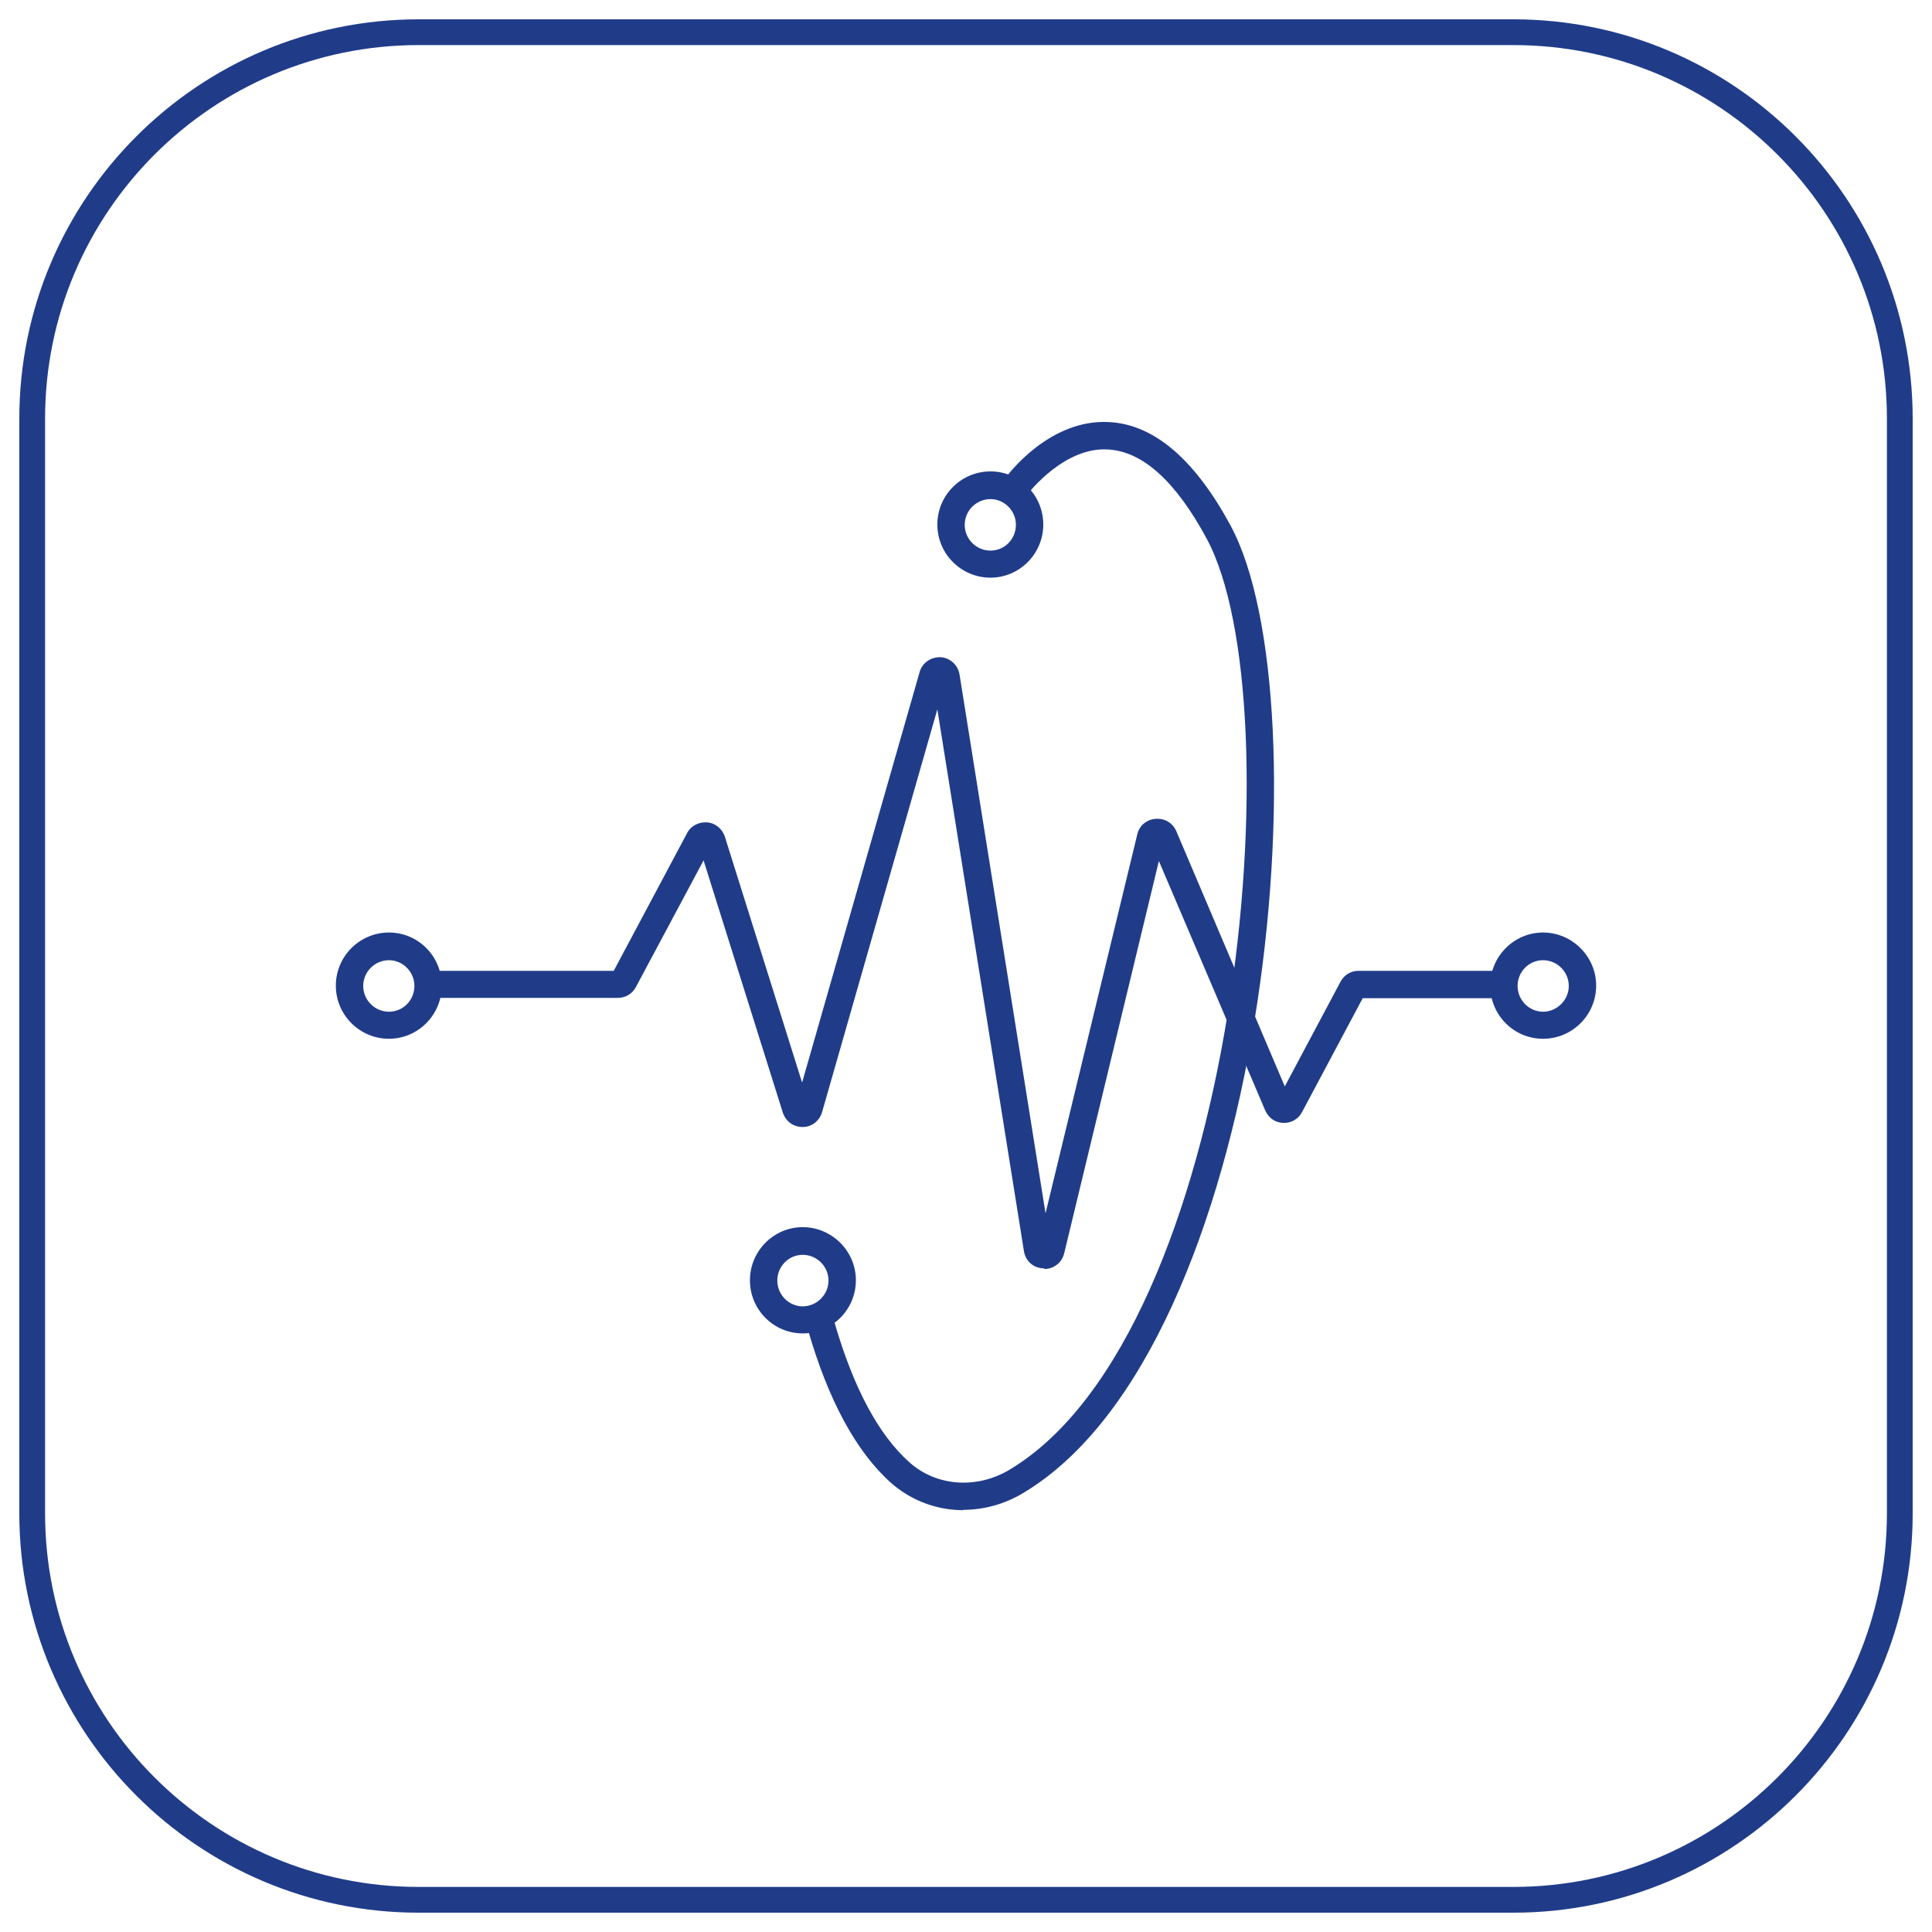
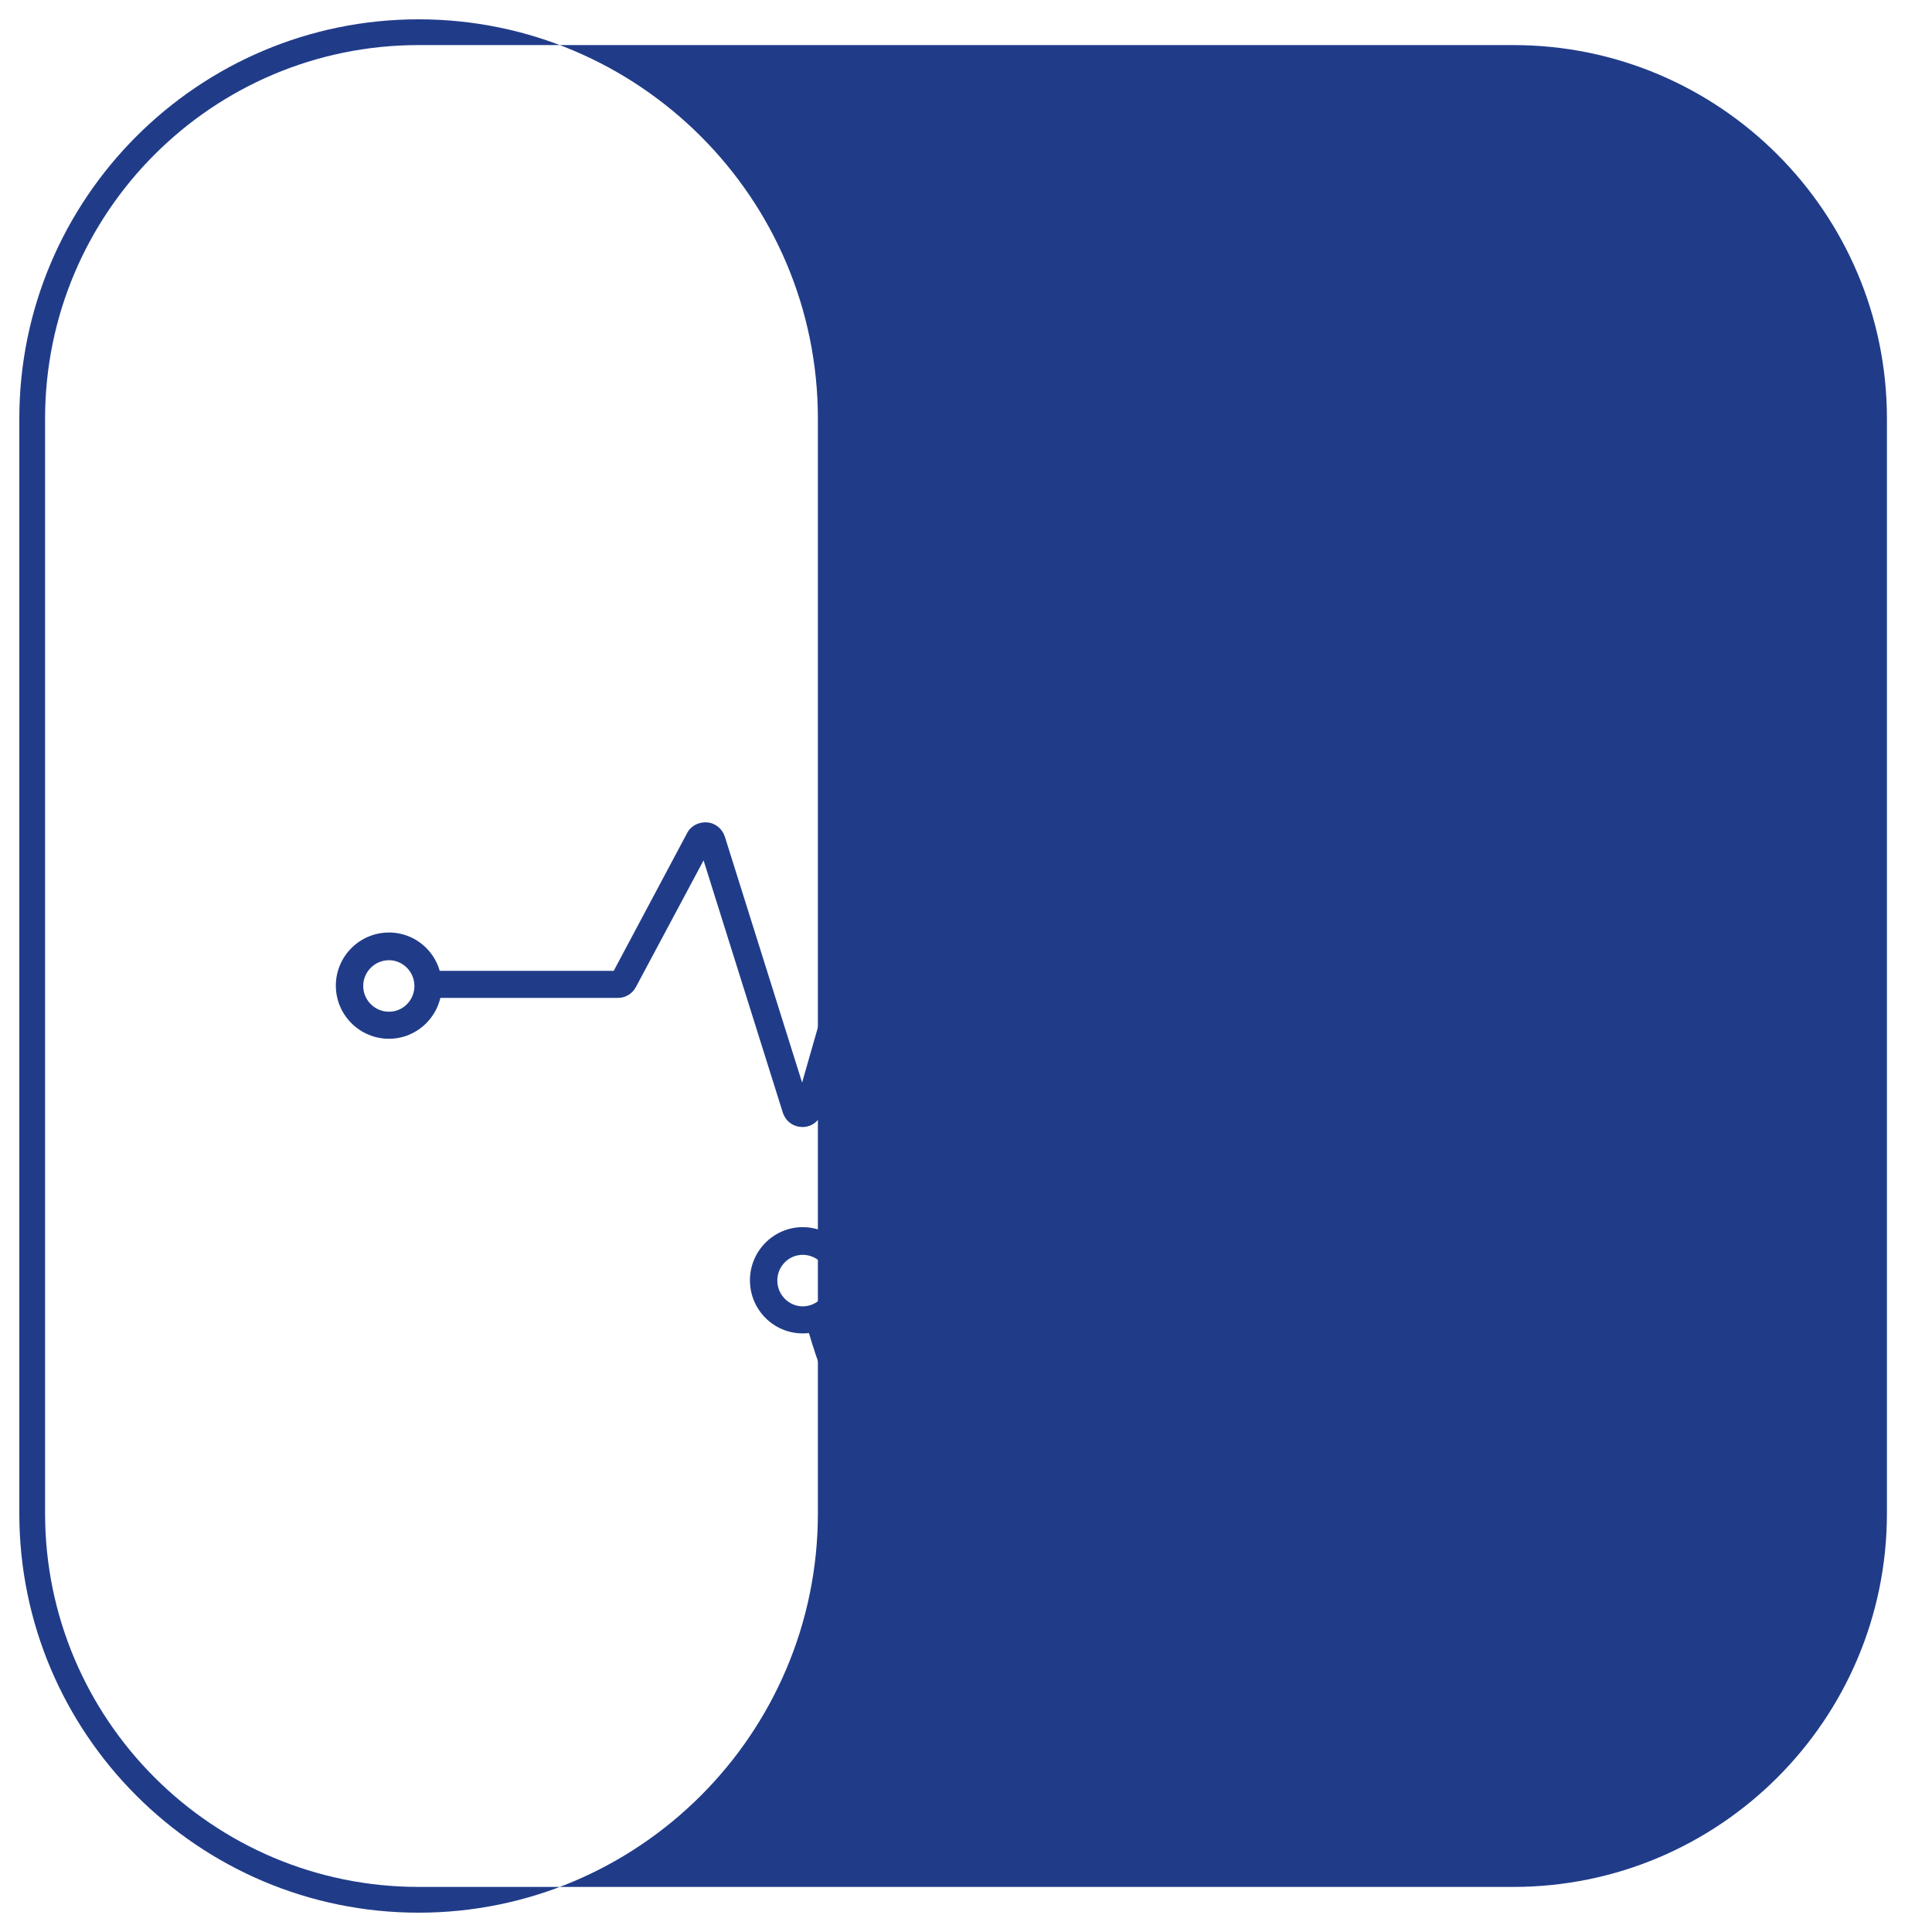
<svg xmlns="http://www.w3.org/2000/svg" id="Layer_1" data-name="Layer 1" viewBox="0 0 60 60">
  <defs>
    <style>
      .cls-1 {
        fill: #203c89;
      }
    </style>
  </defs>
  <g id="Rectangle-29">
-     <path class="cls-1" d="M47,59.4H13c-6.84,0-12.4-5.56-12.4-12.4V13C.6,6.16,6.16.6,13,.6h34c6.84,0,12.4,5.56,12.4,12.4v34c0,6.84-5.56,12.4-12.4,12.4ZM13,1.4C6.6,1.4,1.4,6.6,1.4,13v34c0,6.4,5.2,11.6,11.6,11.6h34c6.4,0,11.6-5.2,11.6-11.6V13c0-6.4-5.2-11.6-11.6-11.6H13Z" />
+     <path class="cls-1" d="M47,59.4H13c-6.84,0-12.4-5.56-12.4-12.4V13C.6,6.16,6.16.6,13,.6c6.84,0,12.4,5.56,12.4,12.4v34c0,6.84-5.56,12.4-12.4,12.4ZM13,1.4C6.6,1.4,1.4,6.6,1.4,13v34c0,6.4,5.2,11.6,11.6,11.6h34c6.4,0,11.6-5.2,11.6-11.6V13c0-6.4-5.2-11.6-11.6-11.6H13Z" />
  </g>
  <g>
    <path class="cls-1" d="M32.43,39.39s-.02,0-.03,0c-.31-.01-.55-.23-.6-.53l-2.69-16.83-3.58,12.51c-.08.27-.32.46-.6.46-.3,0-.53-.18-.62-.45l-2.46-7.83-2.1,3.93c-.11.21-.32.34-.56.34h-5.86s0-.84,0-.84h5.73s2.28-4.28,2.28-4.28c.12-.23.37-.35.62-.33.26.02.47.2.55.44l2.4,7.64,3.65-12.75c.08-.29.36-.47.65-.46.3.02.54.24.59.54l2.67,16.73,2.85-11.77c.06-.27.29-.46.57-.48.29-.02.53.13.64.38l3.37,7.93,1.73-3.25c.11-.21.32-.34.56-.34h4.23v.85h-4.1l-1.88,3.53c-.11.22-.35.36-.59.34-.25,0-.46-.16-.56-.39l-3.3-7.74-2.94,12.18c-.07.29-.32.49-.62.49ZM39.69,34.11s0,0,0,0h0ZM42.37,30.87h0s0,0,0,0ZM19.01,30.24s0,0,0,0h0Z" />
-     <path class="cls-1" d="M47.92,32.26c-.91,0-1.64-.74-1.64-1.65s.74-1.65,1.64-1.65,1.65.74,1.65,1.65-.74,1.65-1.65,1.65ZM47.92,29.82c-.44,0-.79.36-.79.8s.36.8.79.8.8-.36.8-.8-.36-.8-.8-.8Z" />
    <path class="cls-1" d="M12.08,32.26c-.91,0-1.65-.74-1.65-1.65s.74-1.65,1.65-1.65,1.64.74,1.64,1.65-.74,1.65-1.64,1.65ZM12.08,29.82c-.44,0-.8.36-.8.8s.36.8.8.8.79-.36.79-.8-.36-.8-.79-.8Z" />
    <path class="cls-1" d="M30.76,17.94c-.91,0-1.65-.74-1.65-1.65s.74-1.65,1.65-1.65,1.64.74,1.64,1.65-.74,1.65-1.64,1.65ZM30.76,15.5c-.44,0-.8.36-.8.8s.36.8.8.8.79-.36.79-.8-.36-.8-.79-.8Z" />
    <path class="cls-1" d="M24.93,41.41c-.91,0-1.64-.74-1.64-1.65s.74-1.65,1.64-1.65,1.65.74,1.65,1.65-.74,1.65-1.65,1.65ZM24.93,38.97c-.44,0-.79.36-.79.8s.36.8.79.8.8-.36.8-.8-.36-.8-.8-.8Z" />
    <path class="cls-1" d="M29.92,46.9c-.82,0-1.61-.29-2.24-.84-1.09-.97-1.96-2.58-2.59-4.77l.82-.24c.59,2.04,1.37,3.51,2.34,4.37.83.74,2.08.83,3.09.23,7.14-4.25,8.9-23.81,6.13-28.93-.95-1.76-1.97-2.69-3.04-2.76-1.37-.1-2.49,1.35-2.5,1.37l-.69-.5c.05-.08,1.37-1.85,3.24-1.72,1.38.09,2.63,1.17,3.73,3.2,2.96,5.45,1.19,25.52-6.44,30.06-.58.35-1.23.52-1.86.52Z" />
  </g>
</svg>